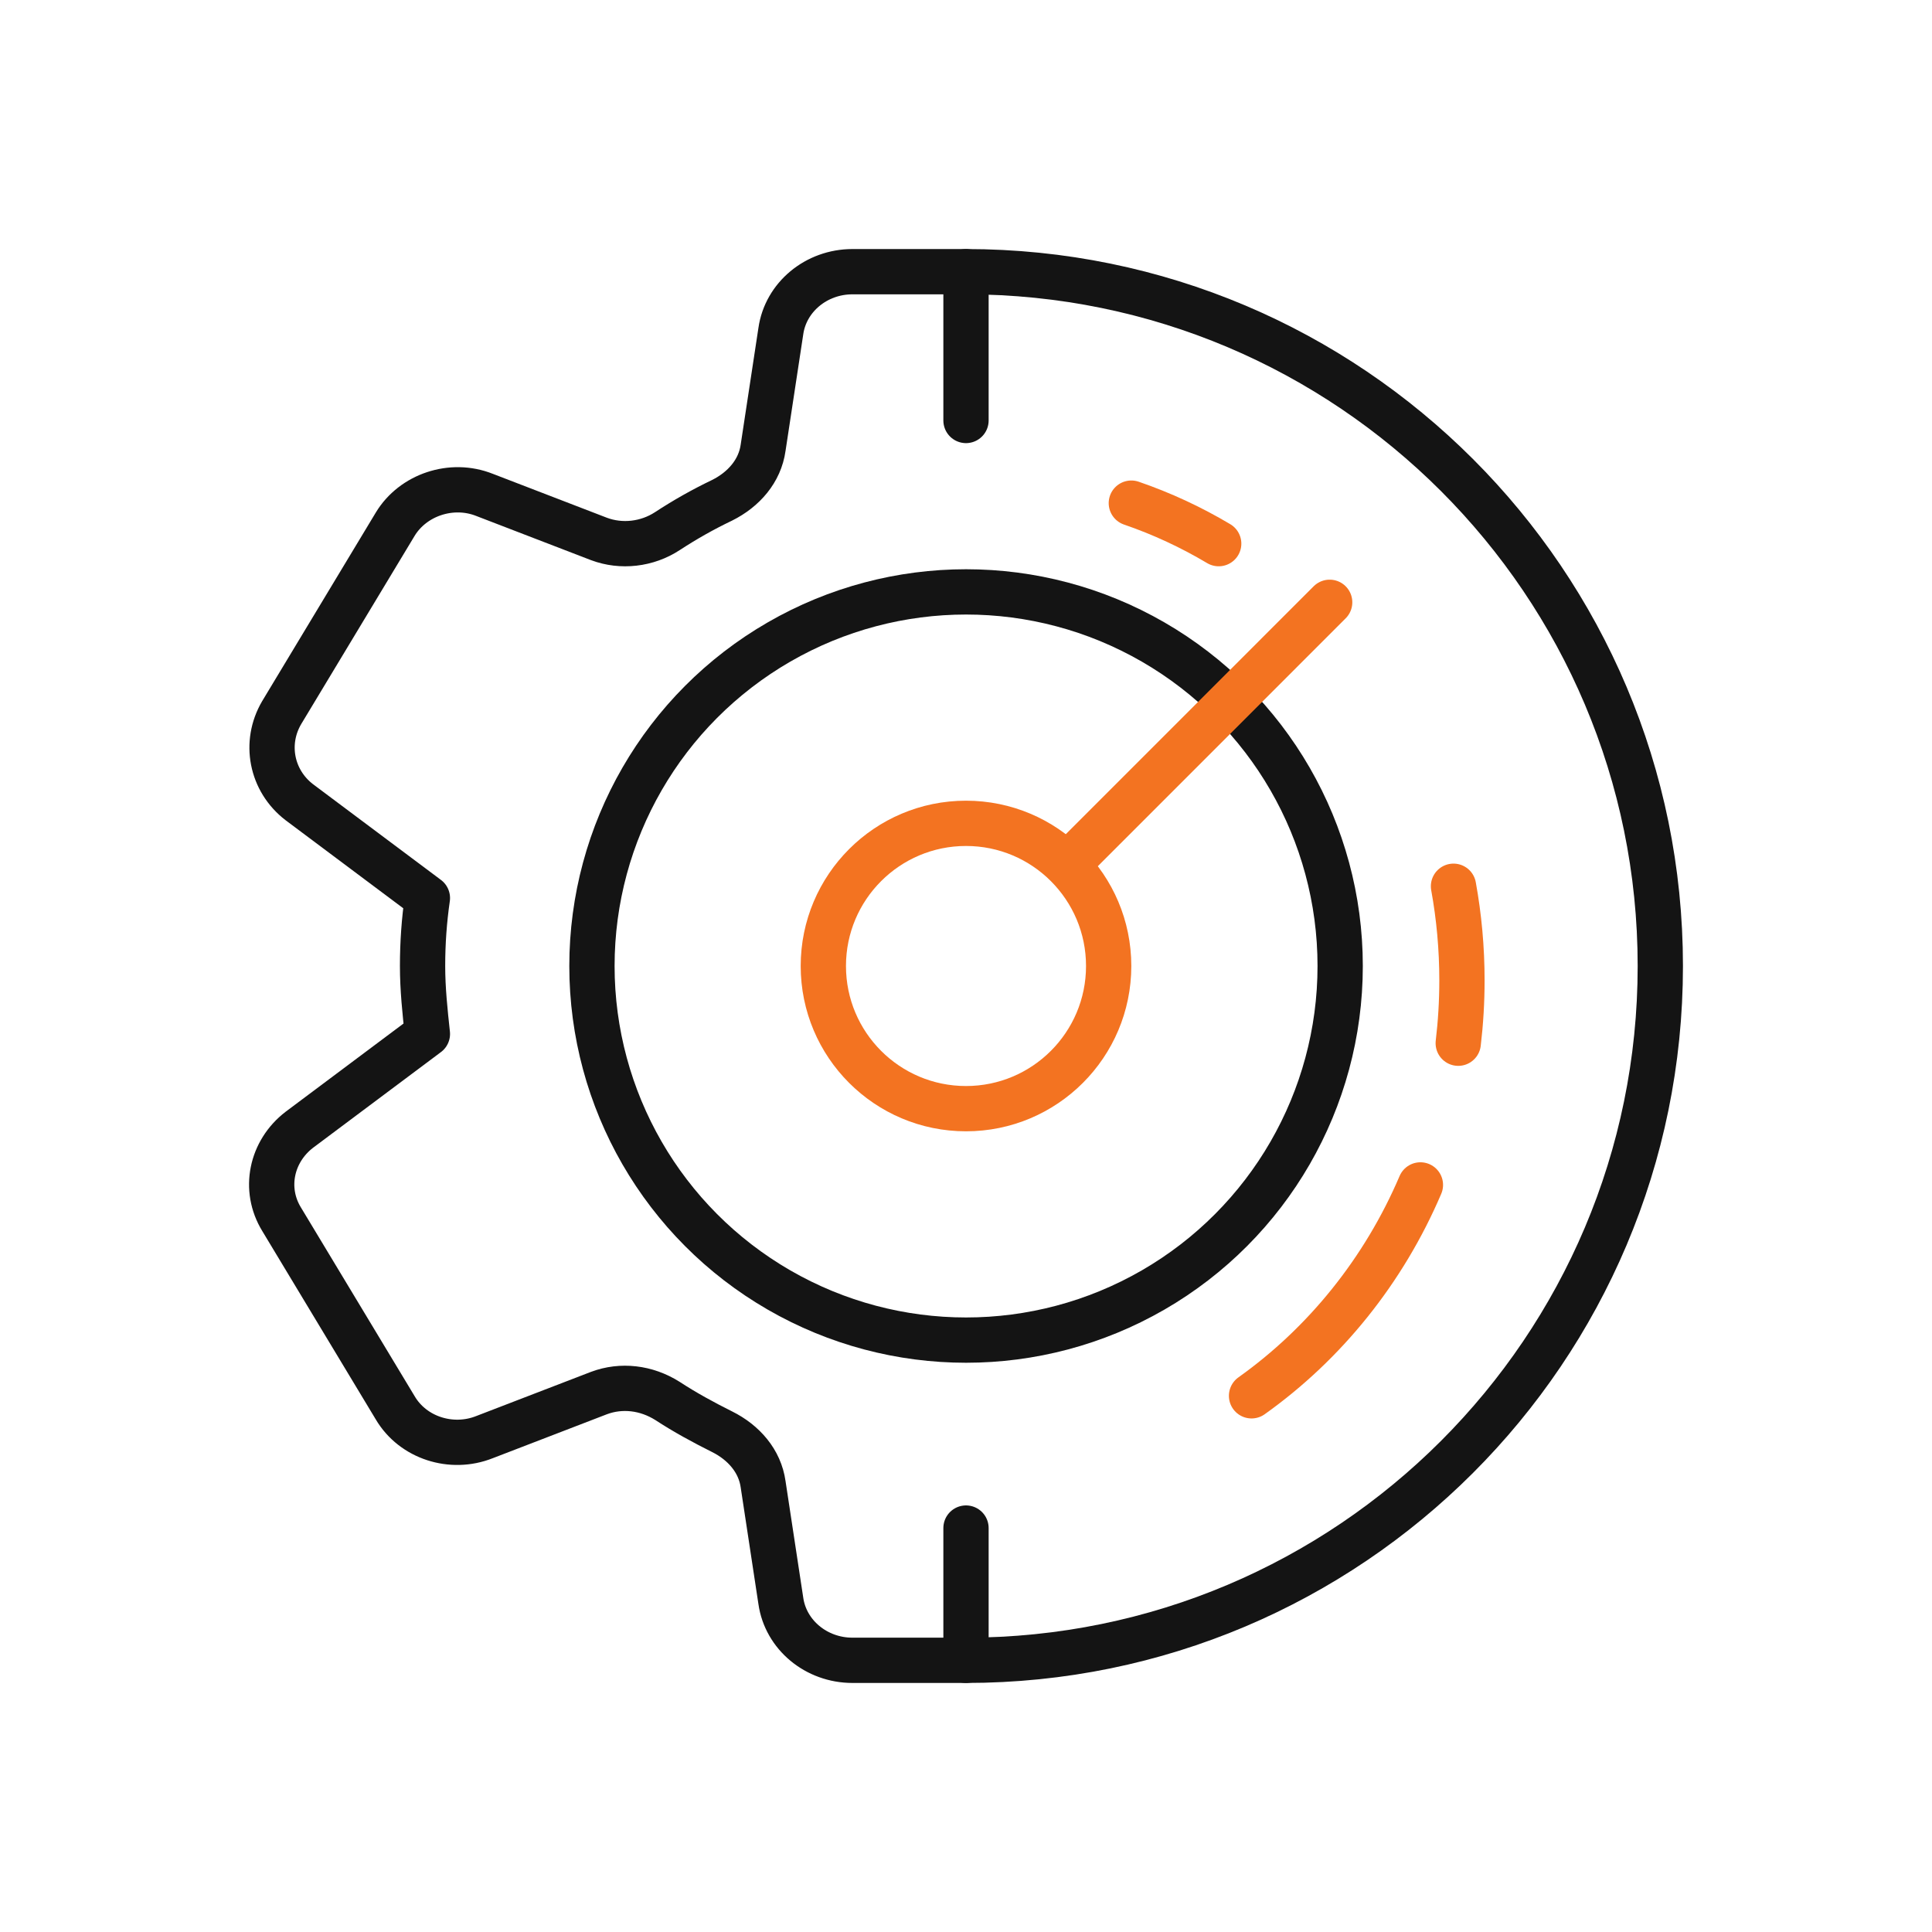
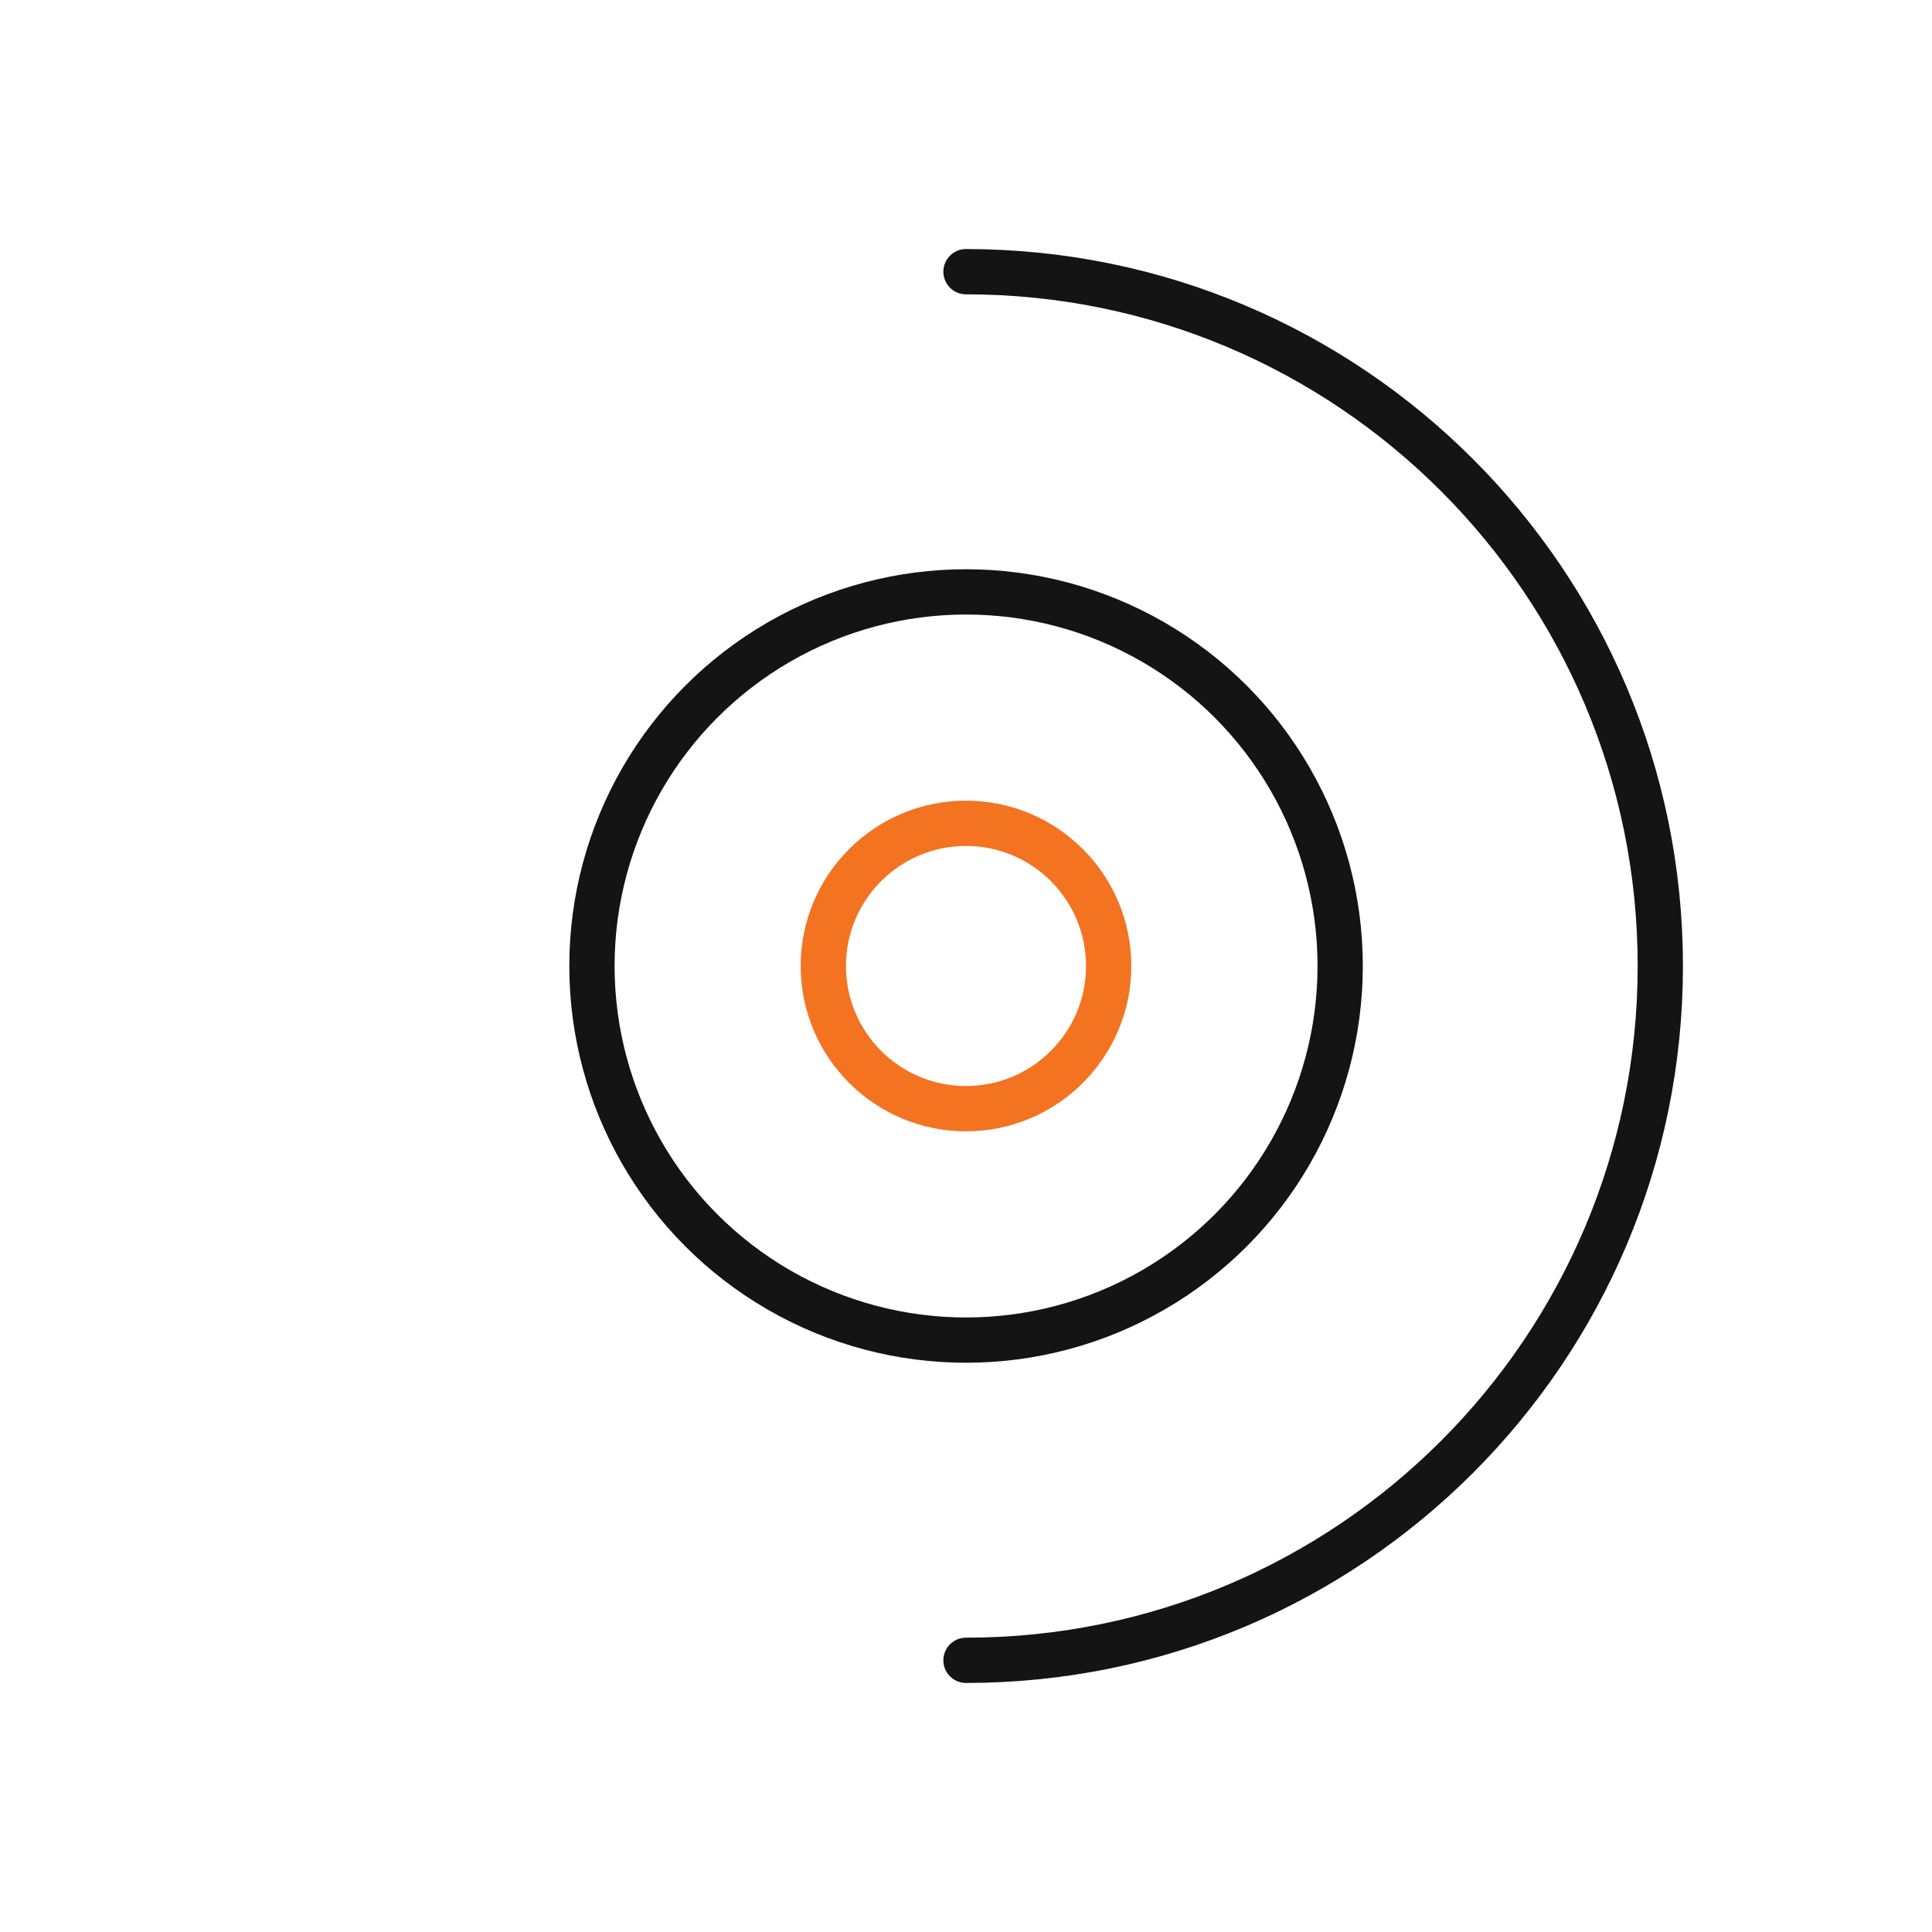
<svg xmlns="http://www.w3.org/2000/svg" width="64" height="64" viewBox="0 0 64 64" fill="none">
-   <path d="M32 50.619V55H28.239C27.039 55 26.026 54.156 25.866 53.03L25.279 49.167C25.172 48.399 24.639 47.785 23.919 47.427C23.305 47.12 22.692 46.788 22.105 46.404C21.412 45.969 20.585 45.867 19.838 46.148L16.051 47.606C14.958 48.041 13.678 47.632 13.091 46.634L9.33 40.392C8.717 39.394 8.984 38.14 9.917 37.424L14.158 34.251C14.078 33.51 13.998 32.767 13.998 32C13.998 31.233 14.051 30.491 14.158 29.749L9.917 26.576C8.984 25.86 8.744 24.606 9.33 23.608L13.091 17.366C13.678 16.394 14.958 15.959 16.051 16.394L19.838 17.852C20.585 18.134 21.439 18.031 22.105 17.596C22.692 17.212 23.279 16.88 23.919 16.573C24.639 16.215 25.172 15.601 25.279 14.833L25.866 10.97C26.026 9.844 27.039 9 28.239 9H32V13.929" stroke="#141414" stroke-width="1.5" stroke-linecap="round" stroke-linejoin="round" />
  <circle cx="32.002" cy="32" r="12.393" stroke="#141414" stroke-width="1.5" />
-   <path d="M37.477 16.667C38.49 17.015 39.459 17.466 40.371 18.009M48.149 29.358C48.333 30.369 48.429 31.412 48.429 32.478C48.429 33.182 48.387 33.877 48.306 34.558M41.459 46.238C43.892 44.506 45.842 42.089 47.053 39.252" stroke="#F37321" stroke-width="1.5" stroke-linecap="round" />
  <path d="M32 55C44.703 55 55 44.703 55 32C55 19.297 44.703 9 32 9" stroke="#141414" stroke-width="1.5" stroke-linecap="round" />
  <circle cx="32" cy="32" r="4.726" stroke="#F37321" stroke-width="1.5" />
-   <path d="M35.5 28.5L44.047 19.952" stroke="#F37321" stroke-width="1.5" stroke-linecap="round" />
</svg>